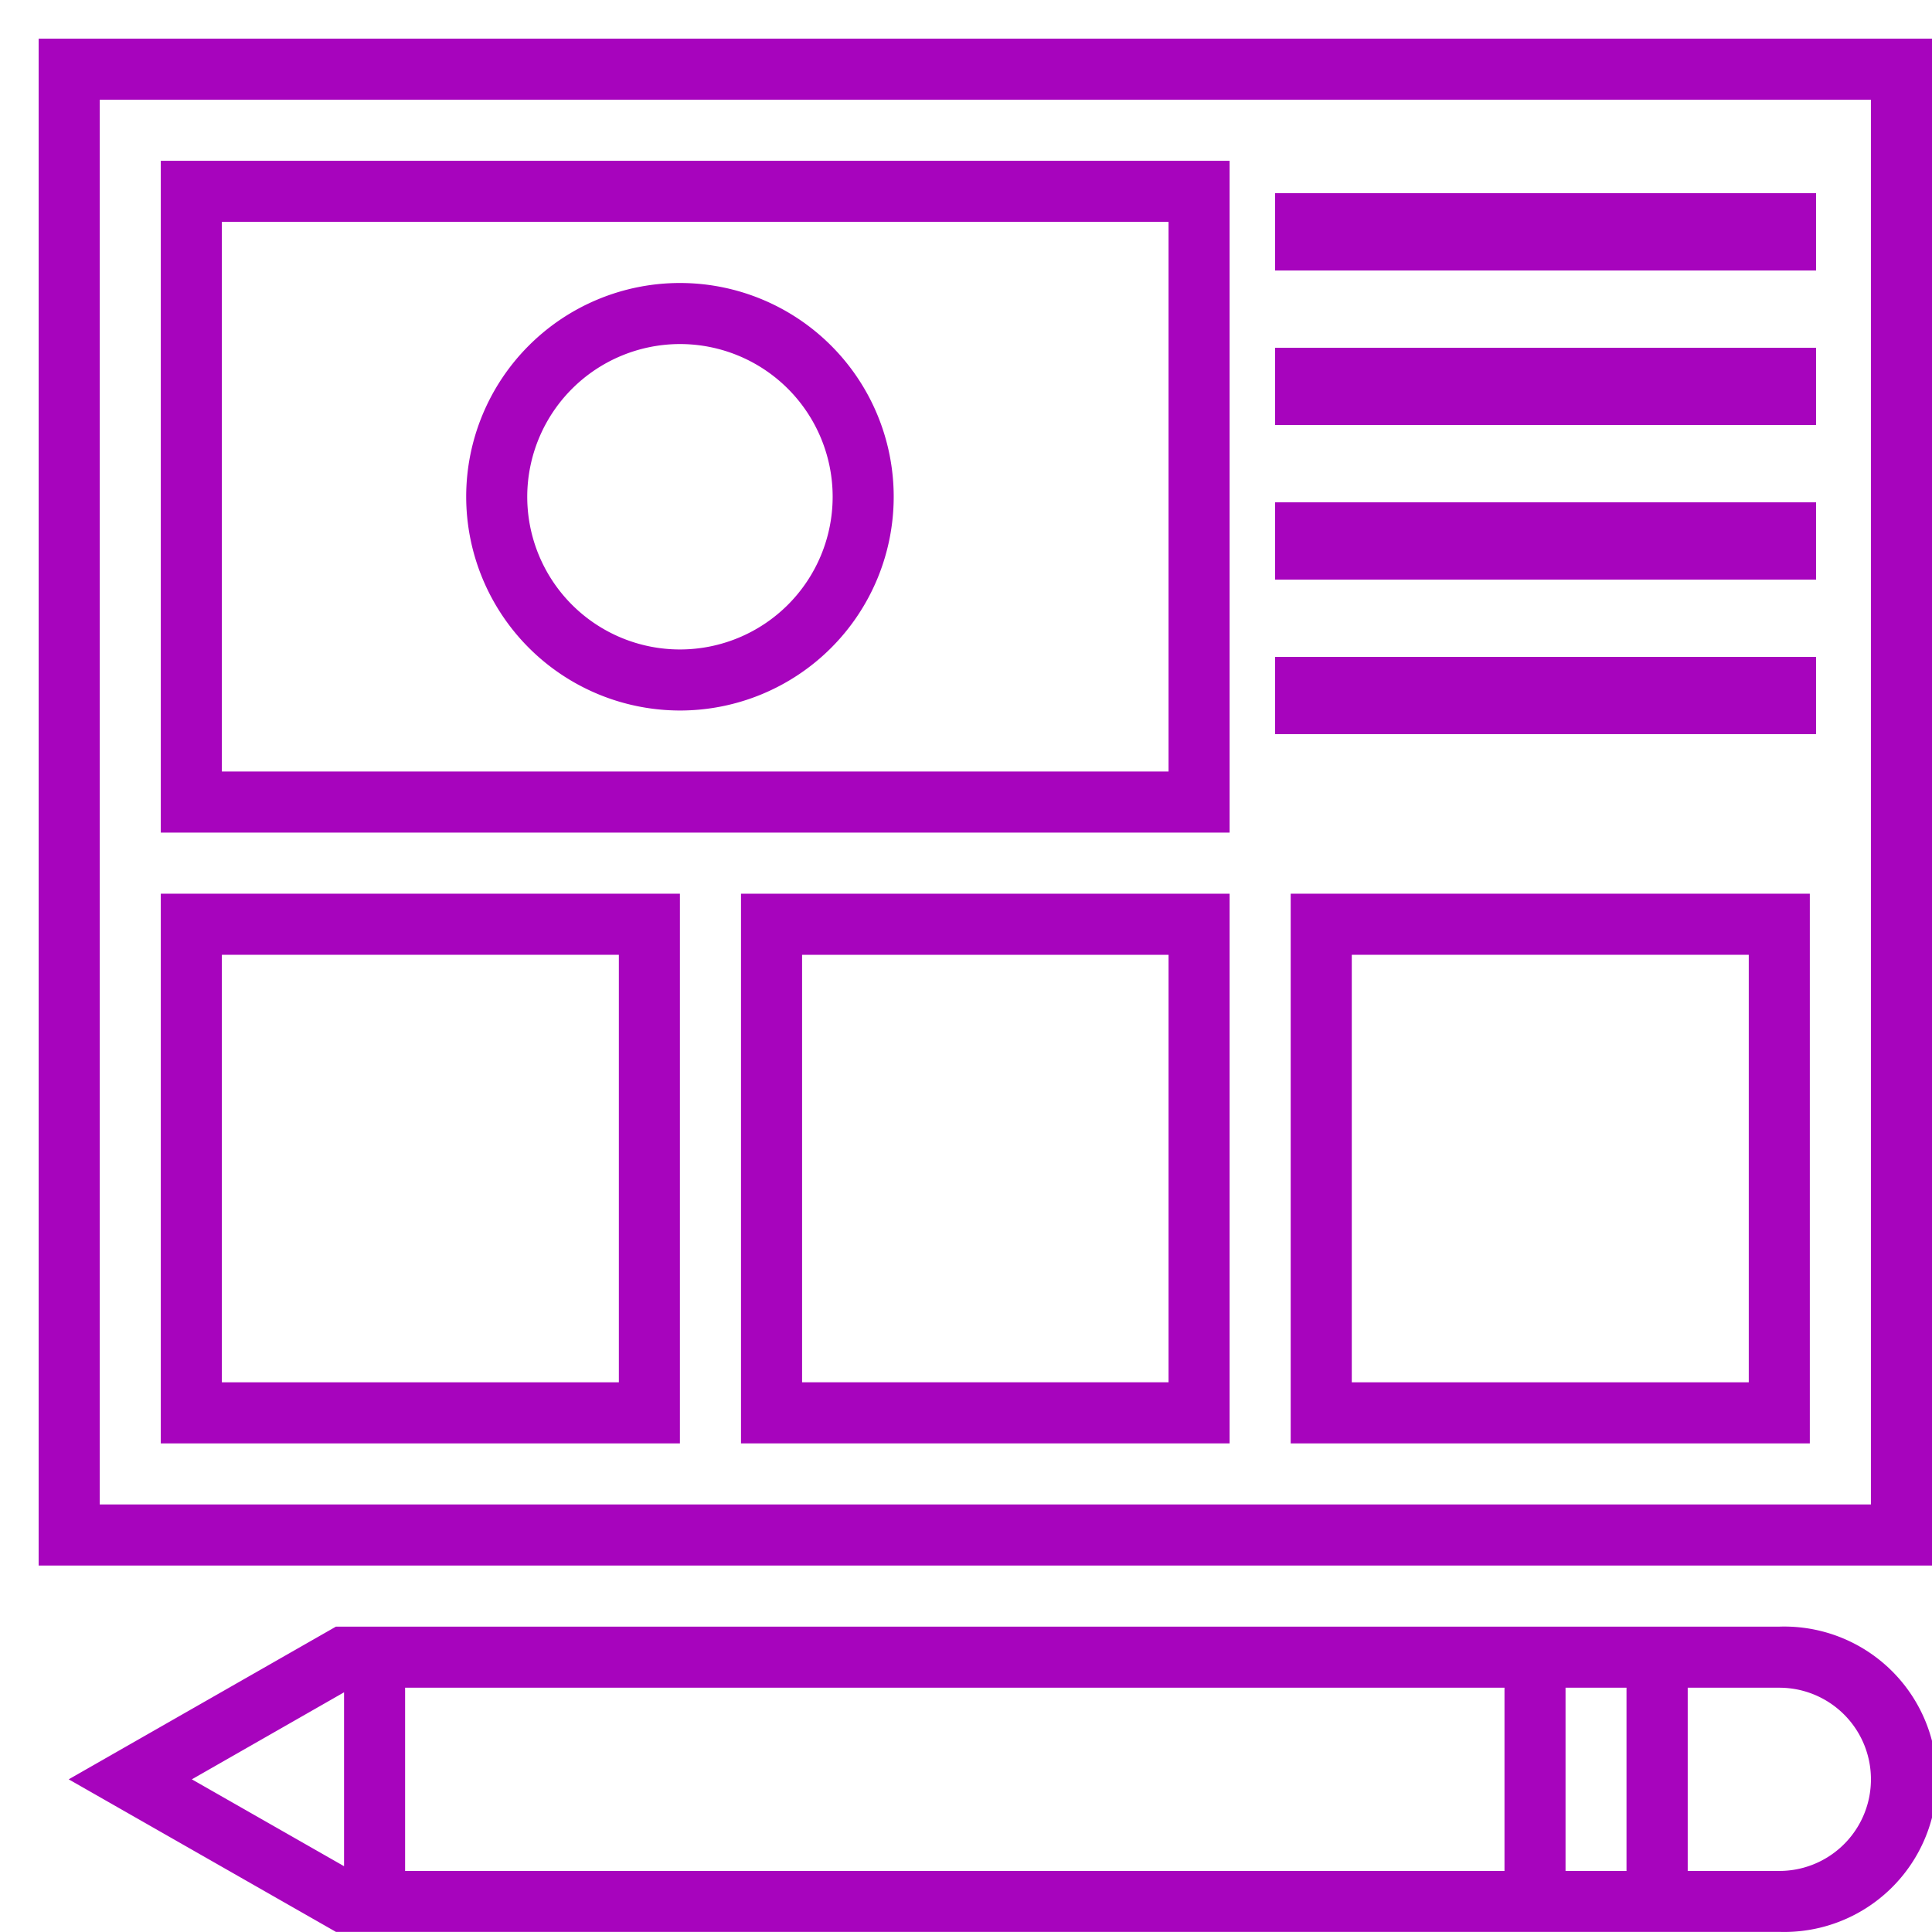
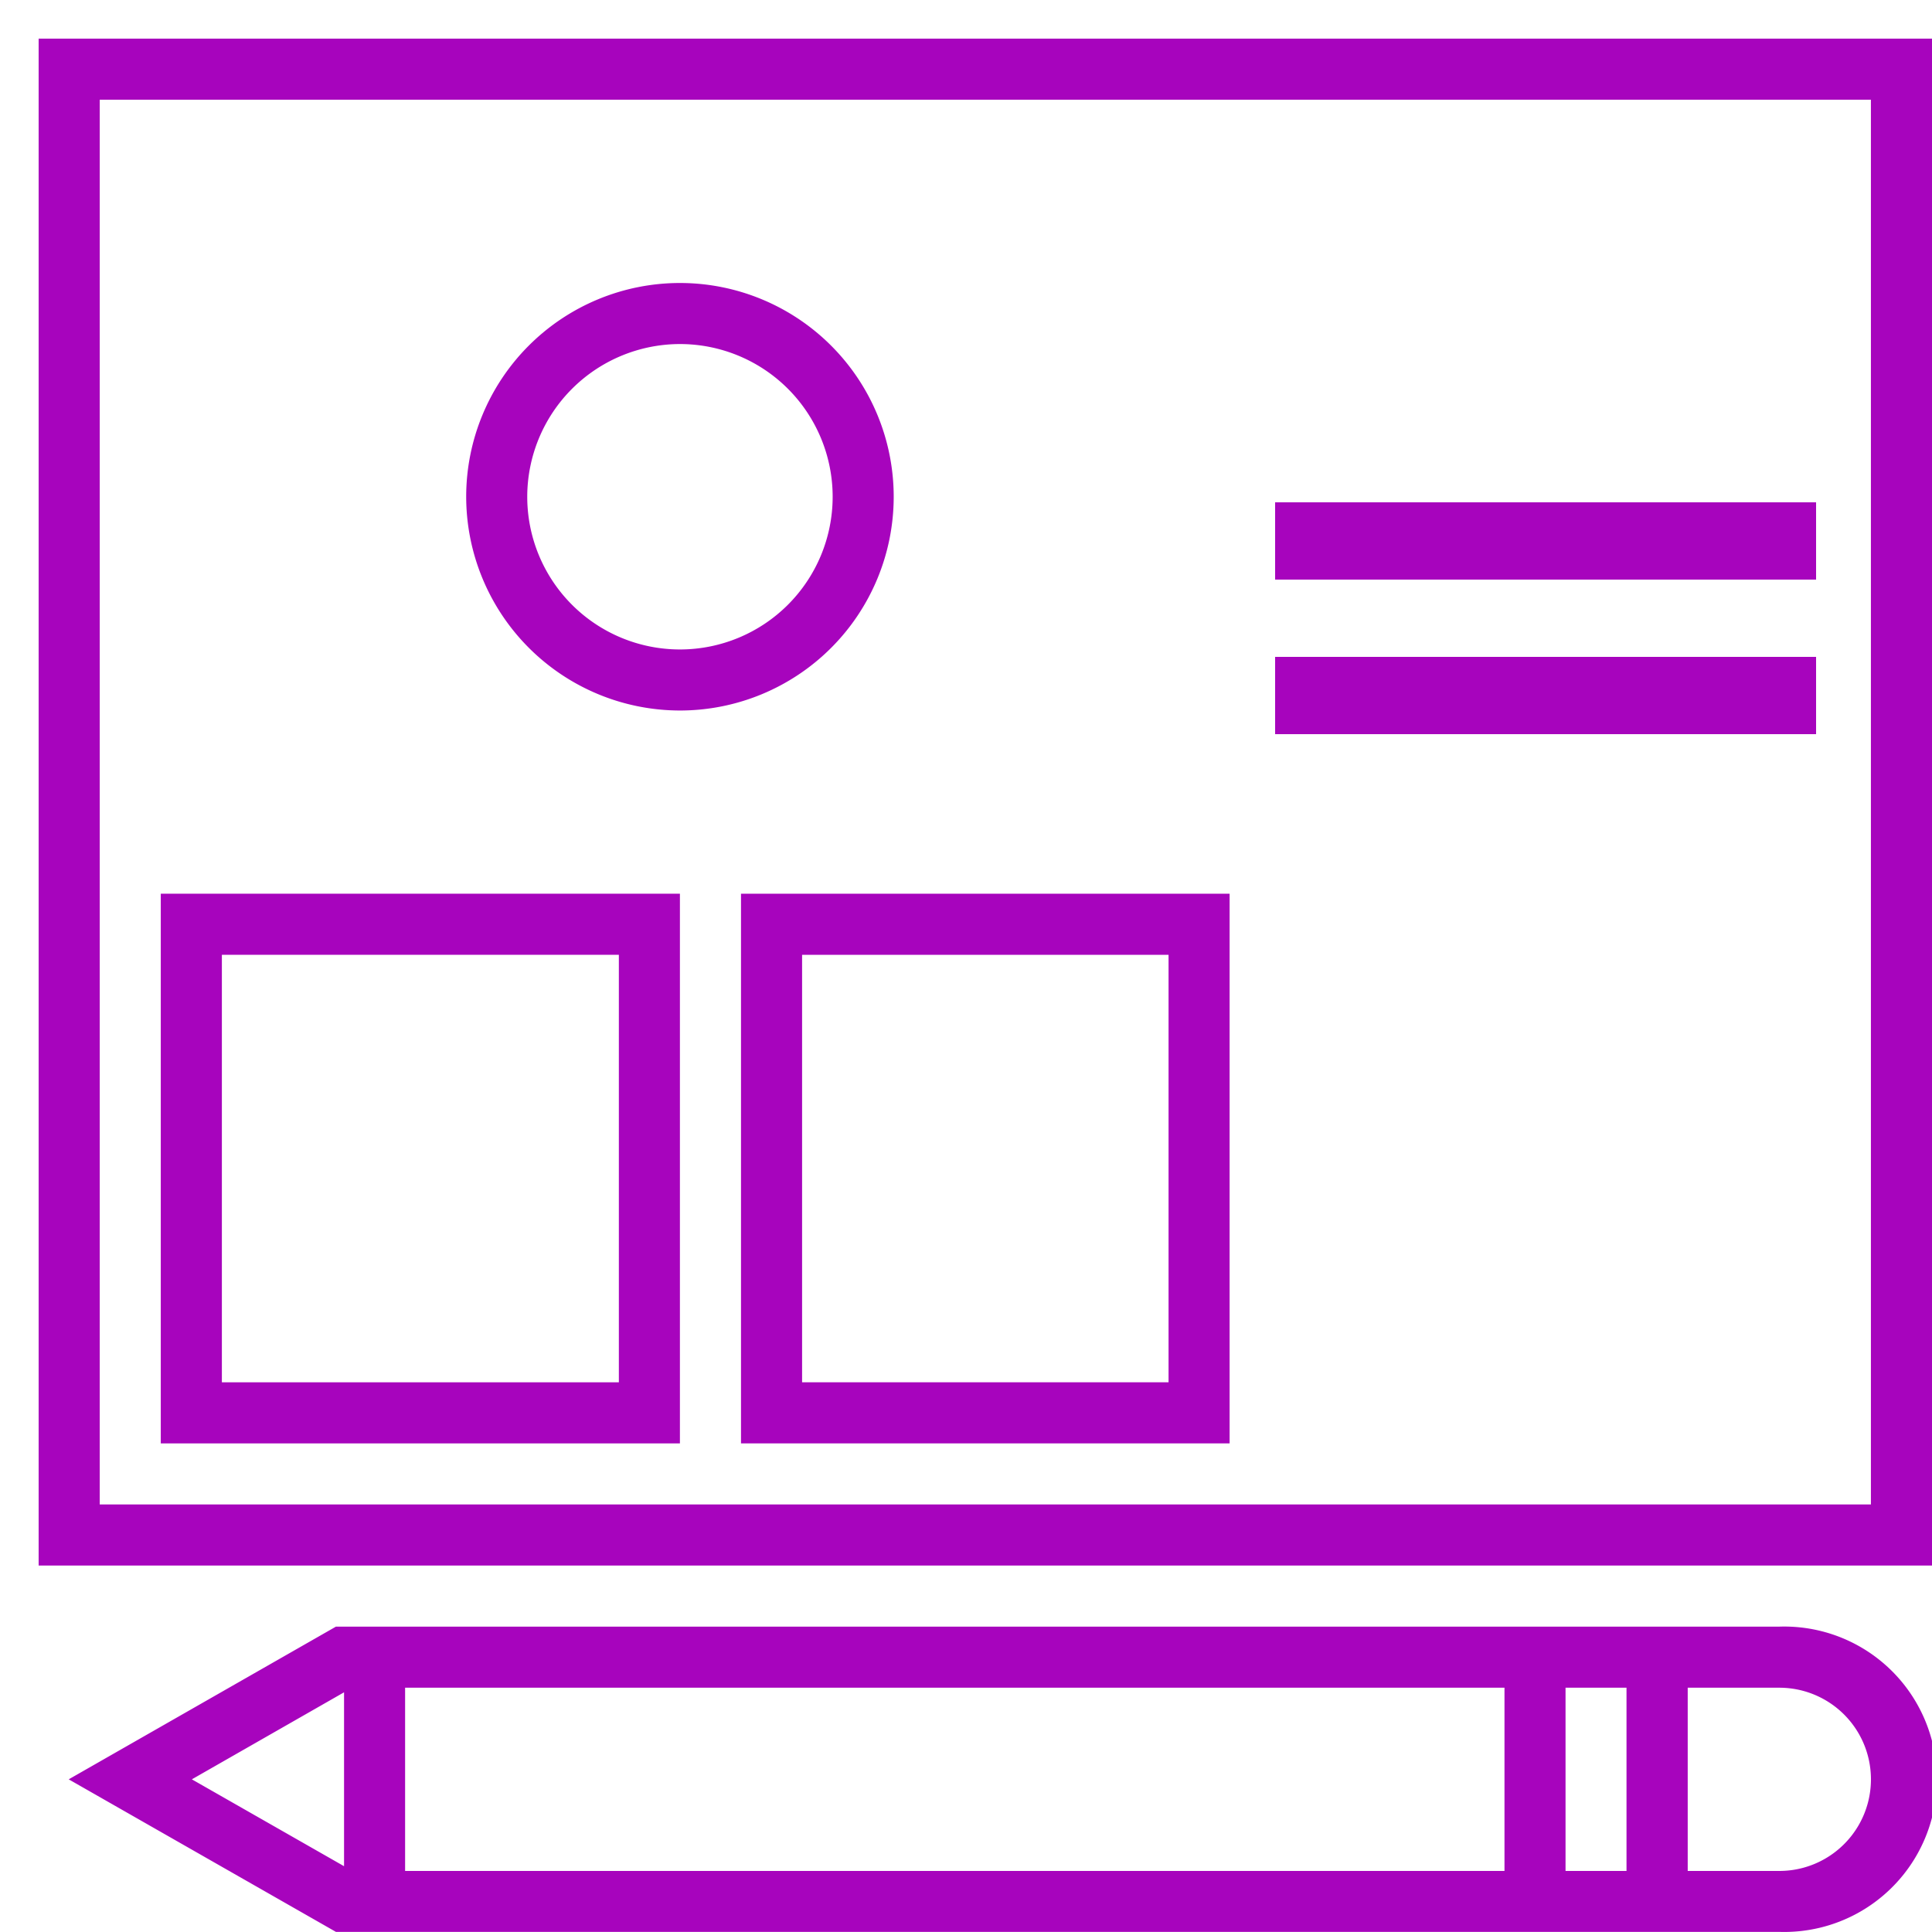
<svg xmlns="http://www.w3.org/2000/svg" width="50" height="50" viewBox="0 0 50 50">
  <g id="Design_sense" data-name="Design sense" transform="translate(-25 -164)">
    <rect id="Rectangle_25" data-name="Rectangle 25" width="50" height="50" transform="translate(25 164)" fill="#c5c5c5" opacity="0" />
    <g id="noun_design_898515" transform="translate(25 164)">
      <g id="Group_2422" data-name="Group 2422" transform="translate(1 1)">
        <path id="Path_9382" data-name="Path 9382" d="M1,1V40.516H50V1ZM48.419,38.935H2.581V2.581H48.419Z" transform="translate(-1 -1)" fill="#a704bd" />
-         <path id="Path_9383" data-name="Path 9383" d="M32.661,5H5V22.387H32.661ZM31.081,20.806H6.581V6.581h24.5Z" transform="translate(-1.839 -1.839)" fill="#a704bd" />
-         <rect id="Rectangle_693" data-name="Rectangle 693" width="14" height="2" transform="translate(32 4)" fill="#a704bd" />
-         <rect id="Rectangle_694" data-name="Rectangle 694" width="14" height="2" transform="translate(32 8)" fill="#a704bd" />
        <rect id="Rectangle_696" data-name="Rectangle 696" width="14" height="2" transform="translate(32 12)" fill="#a704bd" />
        <rect id="Rectangle_697" data-name="Rectangle 697" width="14" height="2" transform="translate(32 16)" fill="#a704bd" />
        <path id="Path_9384" data-name="Path 9384" d="M18.435,29H5V43.226H18.435ZM16.855,41.645H6.581V30.581H16.855Z" transform="translate(-1.839 -6.871)" fill="#a704bd" />
        <path id="Path_9385" data-name="Path 9385" d="M24,43.226H36.645V29H24Zm1.581-12.645h9.484V41.645H25.581Z" transform="translate(-5.823 -6.871)" fill="#a704bd" />
-         <path id="Path_9386" data-name="Path 9386" d="M55.435,29H42V43.226H55.435ZM53.855,41.645H43.581V30.581H53.855Z" transform="translate(-9.597 -6.871)" fill="#a704bd" />
        <path id="Path_9387" data-name="Path 9387" d="M20.532,20.065A5.532,5.532,0,1,0,15,14.532,5.538,5.538,0,0,0,20.532,20.065Zm0-9.484a3.952,3.952,0,1,1-3.952,3.952A3.956,3.956,0,0,1,20.532,10.581Z" transform="translate(-3.935 -2.677)" fill="#a704bd" />
        <path id="Path_9388" data-name="Path 9388" d="M46.255,53H8.9L1.984,56.952,8.9,60.9H46.255a3.952,3.952,0,1,0,0-7.9ZM10.69,54.581H39.142v4.742H10.69Zm30.032,0H42.3v4.742H40.722ZM5.171,56.952,9.11,54.7v4.5Zm41.084,2.371H43.884V54.581h2.371a2.371,2.371,0,0,1,0,4.742Z" transform="translate(-1.206 -11.903)" fill="#a704bd" />
      </g>
    </g>
  </g>
</svg>